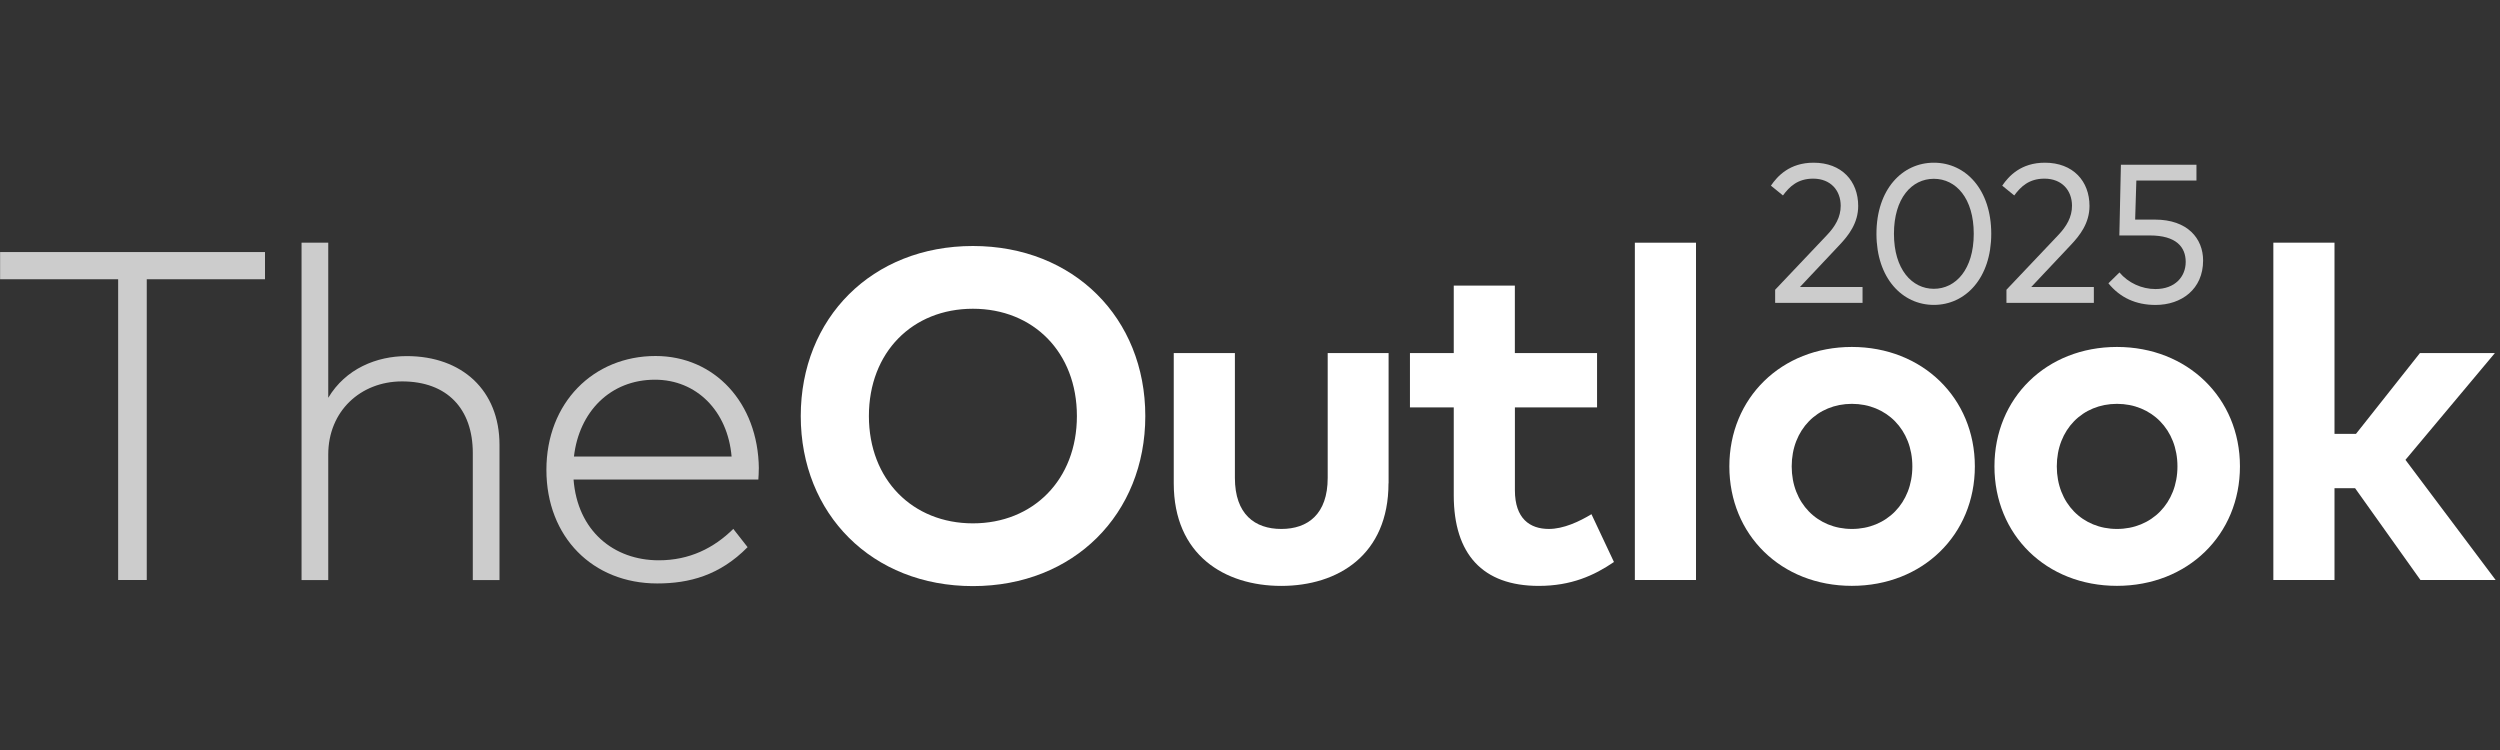
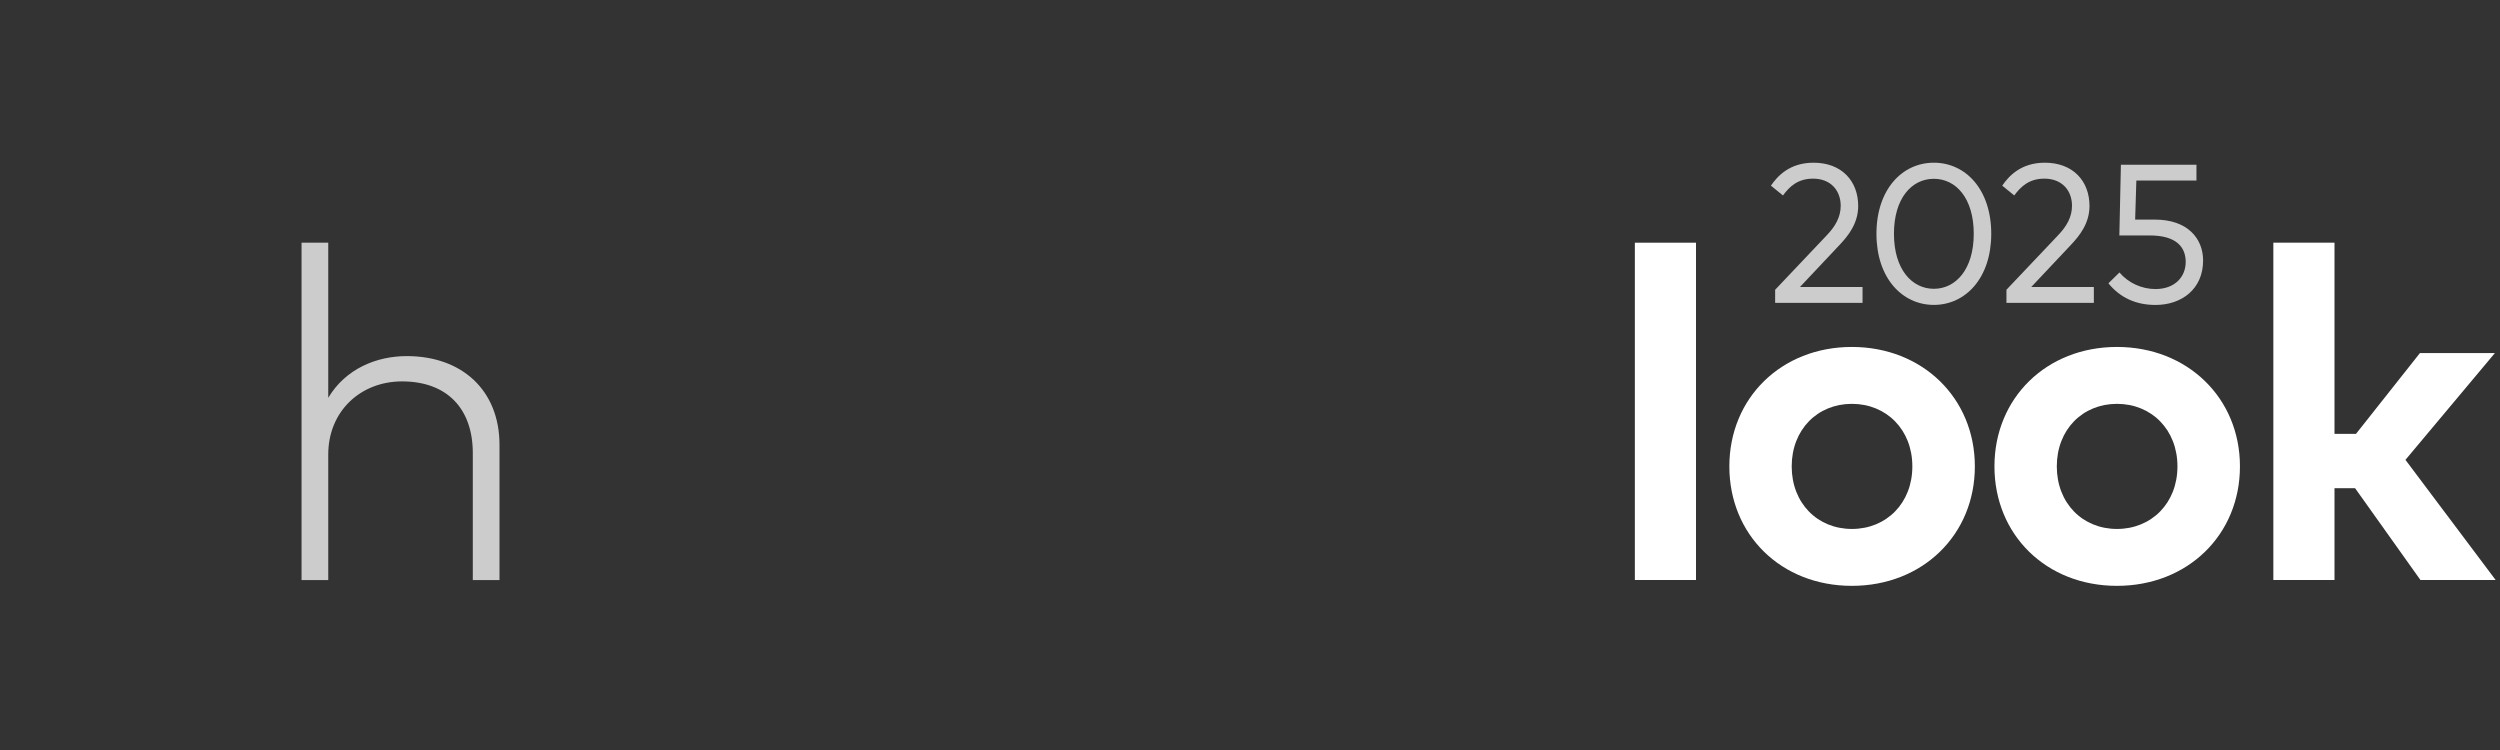
<svg xmlns="http://www.w3.org/2000/svg" id="Layer_1" width="500" height="150" viewBox="0 0 500 150">
  <rect x="0" y="0" width="500" height="150" fill="#333333" stroke="none" />
-   <path d="M53.01,55.85h-23.66v60.15h-5.72v-60.15H.02v-5.44h52.98v5.44Z" fill="#ccc" />
  <path d="M65.65,79.56c3.47-5.81,9.65-8.34,15.7-8.34,11.05,0,18.55,6.84,18.55,17.76v27.03h-5.34v-25.39c0-8.9-5.16-14.34-14.15-14.34-8.29,0-14.76,5.95-14.76,14.62v25.11h-5.34V48.54h5.34v31.01Z" fill="#ccc" />
-   <path d="M151.76,93.7c0,.8-.05,1.55-.09,2.2h-36.96c.79,10.26,8.01,16.16,17.05,16.16,6.14,0,11.01-2.44,14.9-6.28l2.86,3.65c-5.58,5.67-11.71,7.26-18.08,7.26-12.88,0-22.16-9.28-22.16-22.72s9.42-22.77,21.83-22.77c11.76,0,20.52,9.32,20.66,22.49ZM114.79,91.31h31.53c-.79-9.14-7.03-15.37-15.32-15.37-8.95,0-15.18,6.42-16.21,15.37Z" fill="#ccc" />
-   <path d="M229.06,83.21c0,19.58-14.29,34.01-34.48,34.01s-34.43-14.43-34.43-34.01,14.24-34.01,34.43-34.01,34.48,14.43,34.48,34.01ZM173.78,83.21c0,12.74,8.76,21.46,20.8,21.46s20.8-8.71,20.8-21.46-8.71-21.46-20.8-21.46-20.8,8.71-20.8,21.46Z" fill="#fff" />
-   <path d="M277.7,96.66c0,14.34-10.12,20.52-21.45,20.52s-21.5-6.18-21.5-20.52v-26.05h12.23v24.97c0,7.26,3.98,10.21,9.28,10.21s9.28-2.95,9.28-10.21v-24.97h12.18v26.05Z" fill="#fff" />
-   <path d="M319.42,81.48h-16.44v16.58c0,5.67,3,7.73,6.79,7.73,2.91,0,6.04-1.45,8.52-2.95l4.5,9.56c-3.98,2.72-8.57,4.78-15.04,4.78-11.24,0-17-6.37-17-18.13v-17.57h-8.76v-10.87h8.76v-13.49h12.22v13.49h16.44v10.87Z" fill="#fff" />
  <path d="M339.2,116h-12.23V48.54h12.23v67.46Z" fill="#fff" />
  <path d="M394.97,93.28c0,13.68-10.45,23.89-24.6,23.89s-24.5-10.21-24.5-23.89,10.4-23.89,24.5-23.89,24.6,10.21,24.6,23.89ZM358.34,93.28c0,7.36,5.15,12.51,12.04,12.51s12.09-5.15,12.09-12.51-5.2-12.51-12.09-12.51-12.04,5.15-12.04,12.51Z" fill="#fff" />
  <path d="M447.99,93.28c0,13.68-10.45,23.89-24.6,23.89s-24.5-10.21-24.5-23.89,10.4-23.89,24.5-23.89,24.6,10.21,24.6,23.89ZM411.36,93.28c0,7.36,5.15,12.51,12.04,12.51s12.09-5.15,12.09-12.51-5.2-12.51-12.09-12.51-12.04,5.15-12.04,12.51Z" fill="#fff" />
  <path d="M466.89,86.77h4.31l12.79-16.16h14.99l-17.89,21.36,18.04,24.03h-15.04l-13.07-18.36h-4.12v18.36h-12.23V48.54h12.23v38.23Z" fill="#fff" />
  <path d="M354.18,37.14c1.3-1.92,3.75-4.6,8.53-4.6,5.65,0,8.93,3.69,8.93,8.65,0,3.44-1.94,5.91-3.71,7.78l-7.94,8.43h12.52v3.18h-17.48v-2.63l10.35-10.92c1.66-1.74,2.76-3.6,2.76-5.87,0-3.08-2.02-5.43-5.51-5.43-3.08,0-4.72,1.58-6.04,3.36l-2.41-1.96Z" fill="#ccc" />
  <path d="M398.25,46.76c0,8.87-5.16,14.22-11.48,14.22s-11.48-5.35-11.48-14.22,5.14-14.22,11.48-14.22,11.48,5.33,11.48,14.22ZM378.79,46.76c0,7.11,3.6,11,7.98,11s7.98-3.89,7.98-11-3.55-11-7.98-11-7.98,3.89-7.98,11Z" fill="#ccc" />
  <path d="M400.44,37.14c1.3-1.92,3.75-4.6,8.53-4.6,5.65,0,8.93,3.69,8.93,8.65,0,3.44-1.94,5.91-3.71,7.78l-7.94,8.43h12.52v3.18h-17.48v-2.63l10.35-10.92c1.66-1.74,2.76-3.6,2.76-5.87,0-3.08-2.02-5.43-5.51-5.43-3.08,0-4.72,1.58-6.04,3.36l-2.41-1.96Z" fill="#ccc" />
  <path d="M439.3,36.1h-12.03l-.24,7.82h3.97c6.5,0,9.62,3.77,9.62,8.18,0,5.73-4.31,8.89-9.52,8.89-3.93,0-7.09-1.46-9.42-4.33l2.21-2.17c1.76,2.09,4.46,3.32,7.19,3.32,3.95,0,6.06-2.49,6.06-5.43s-1.86-5.29-7.17-5.29h-6.1l.31-14.14h15.11v3.16Z" fill="#ccc" />
</svg>